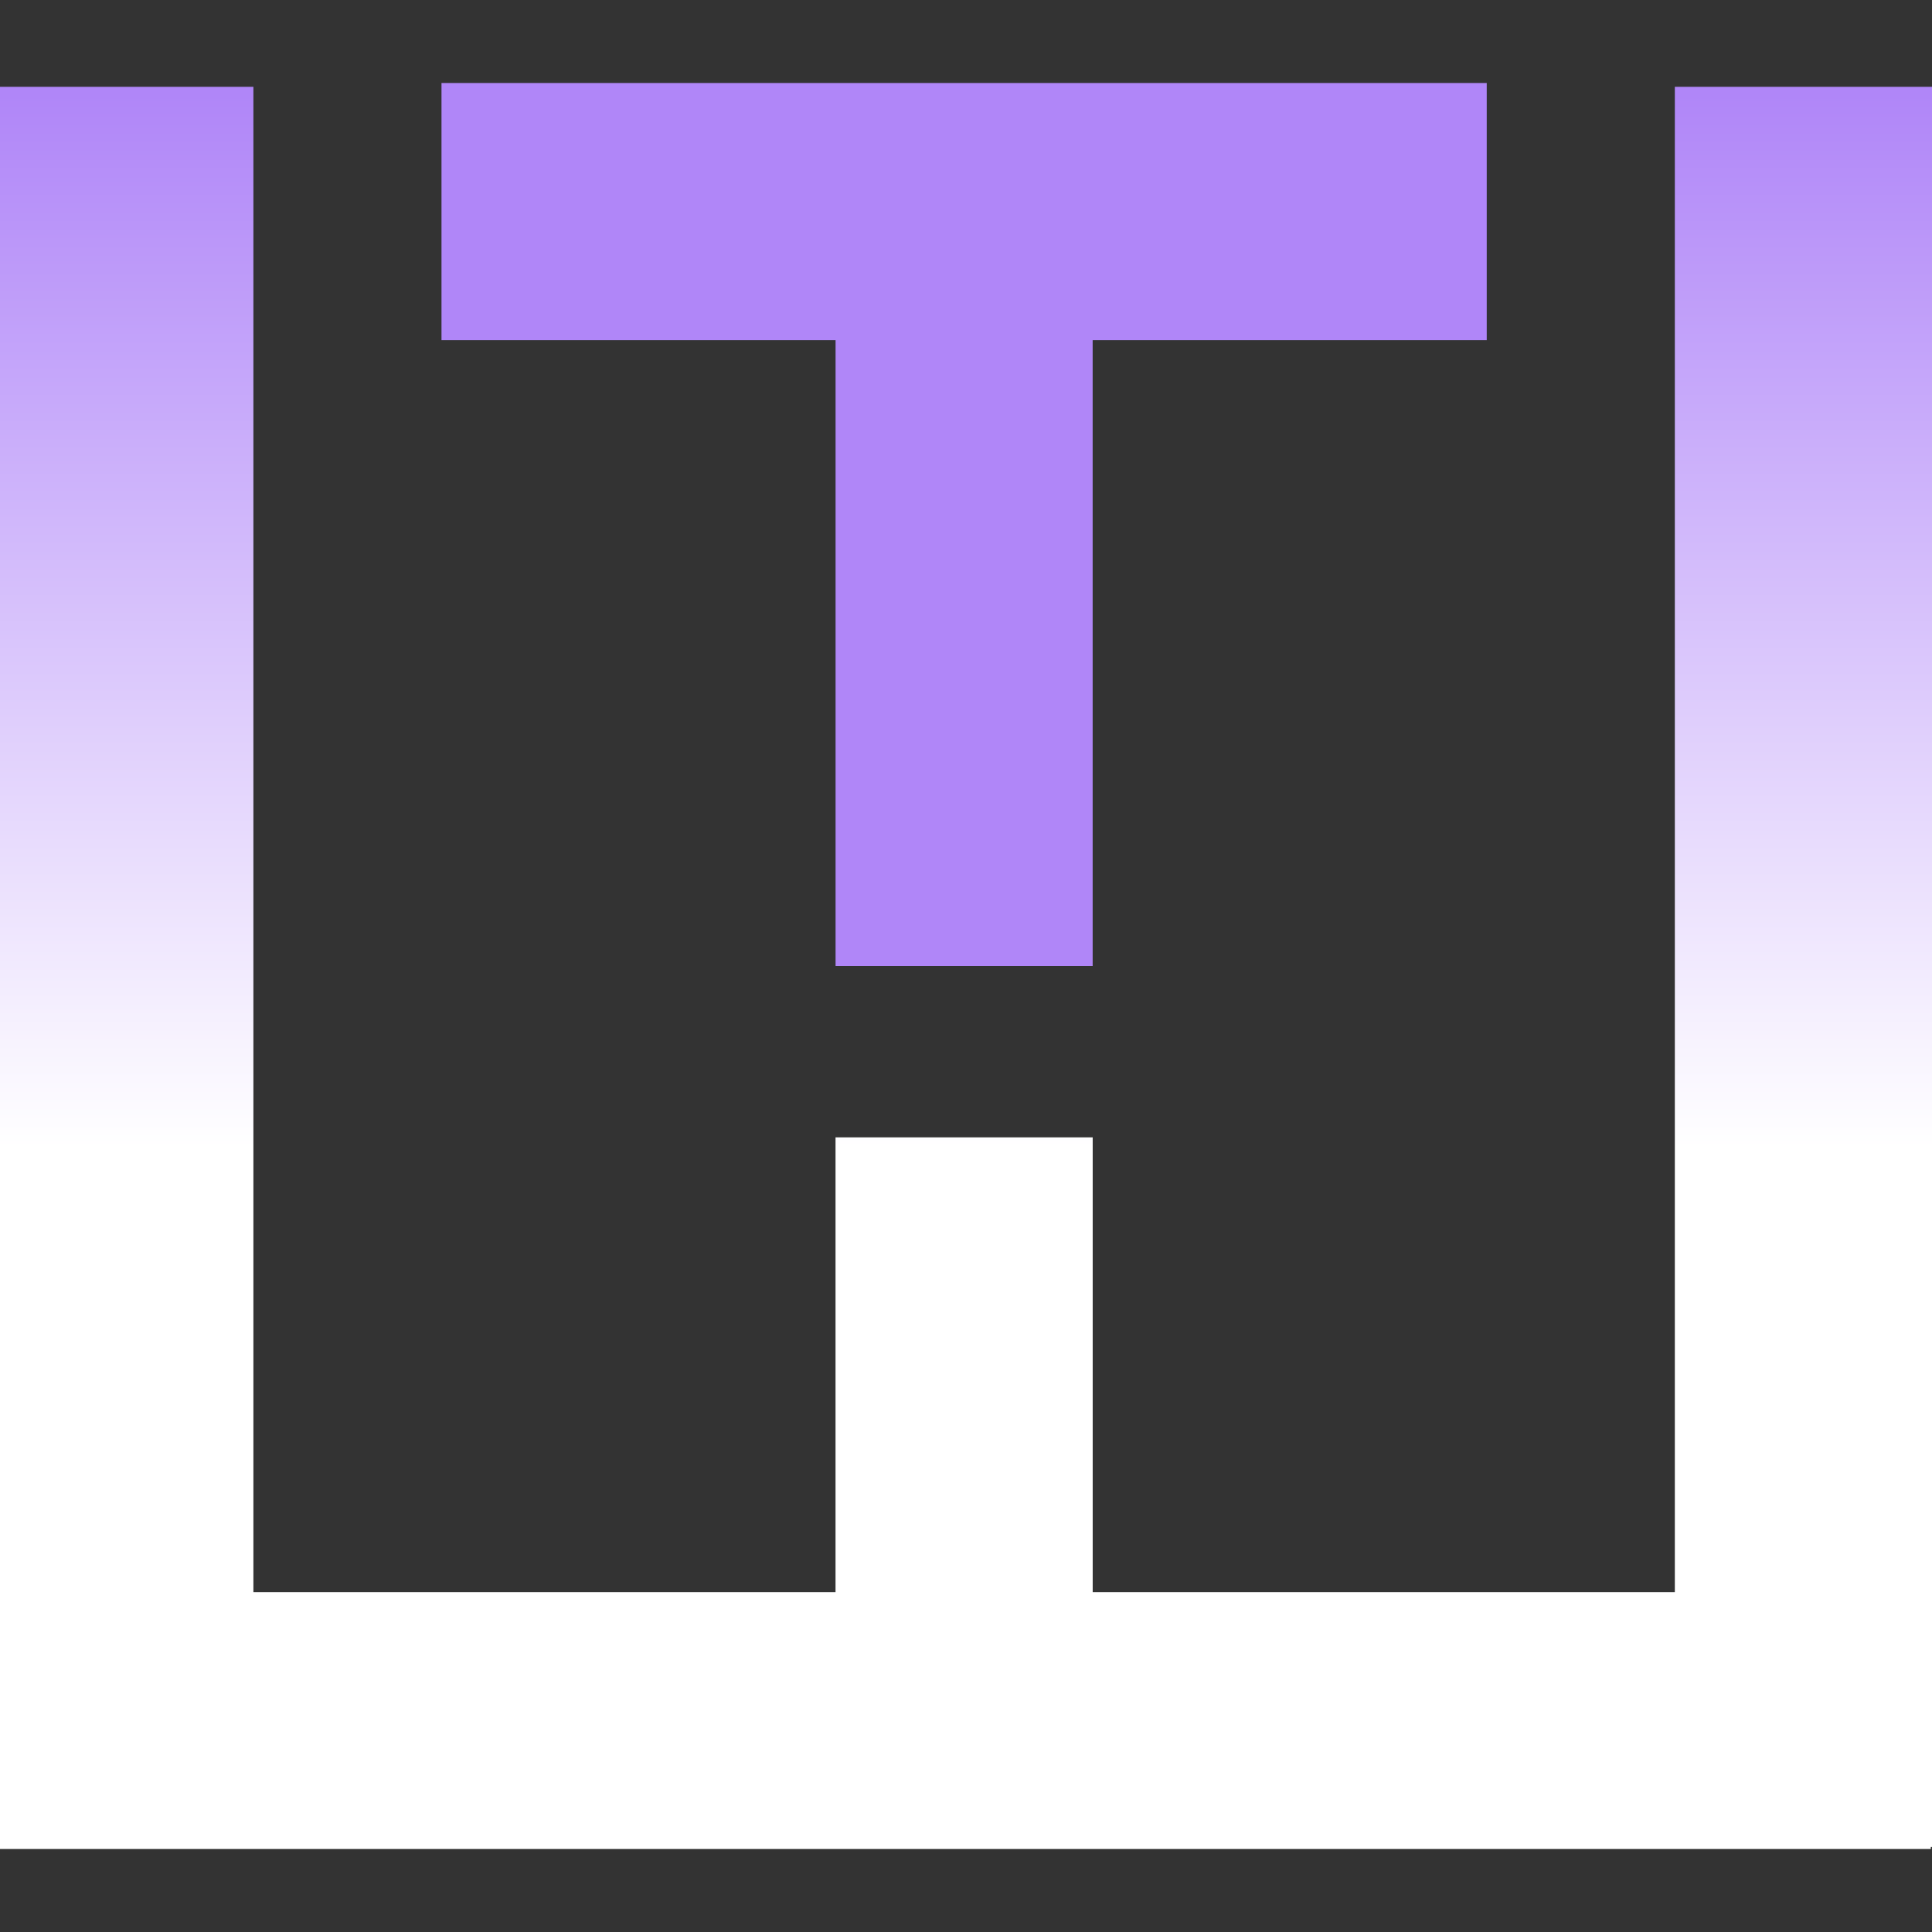
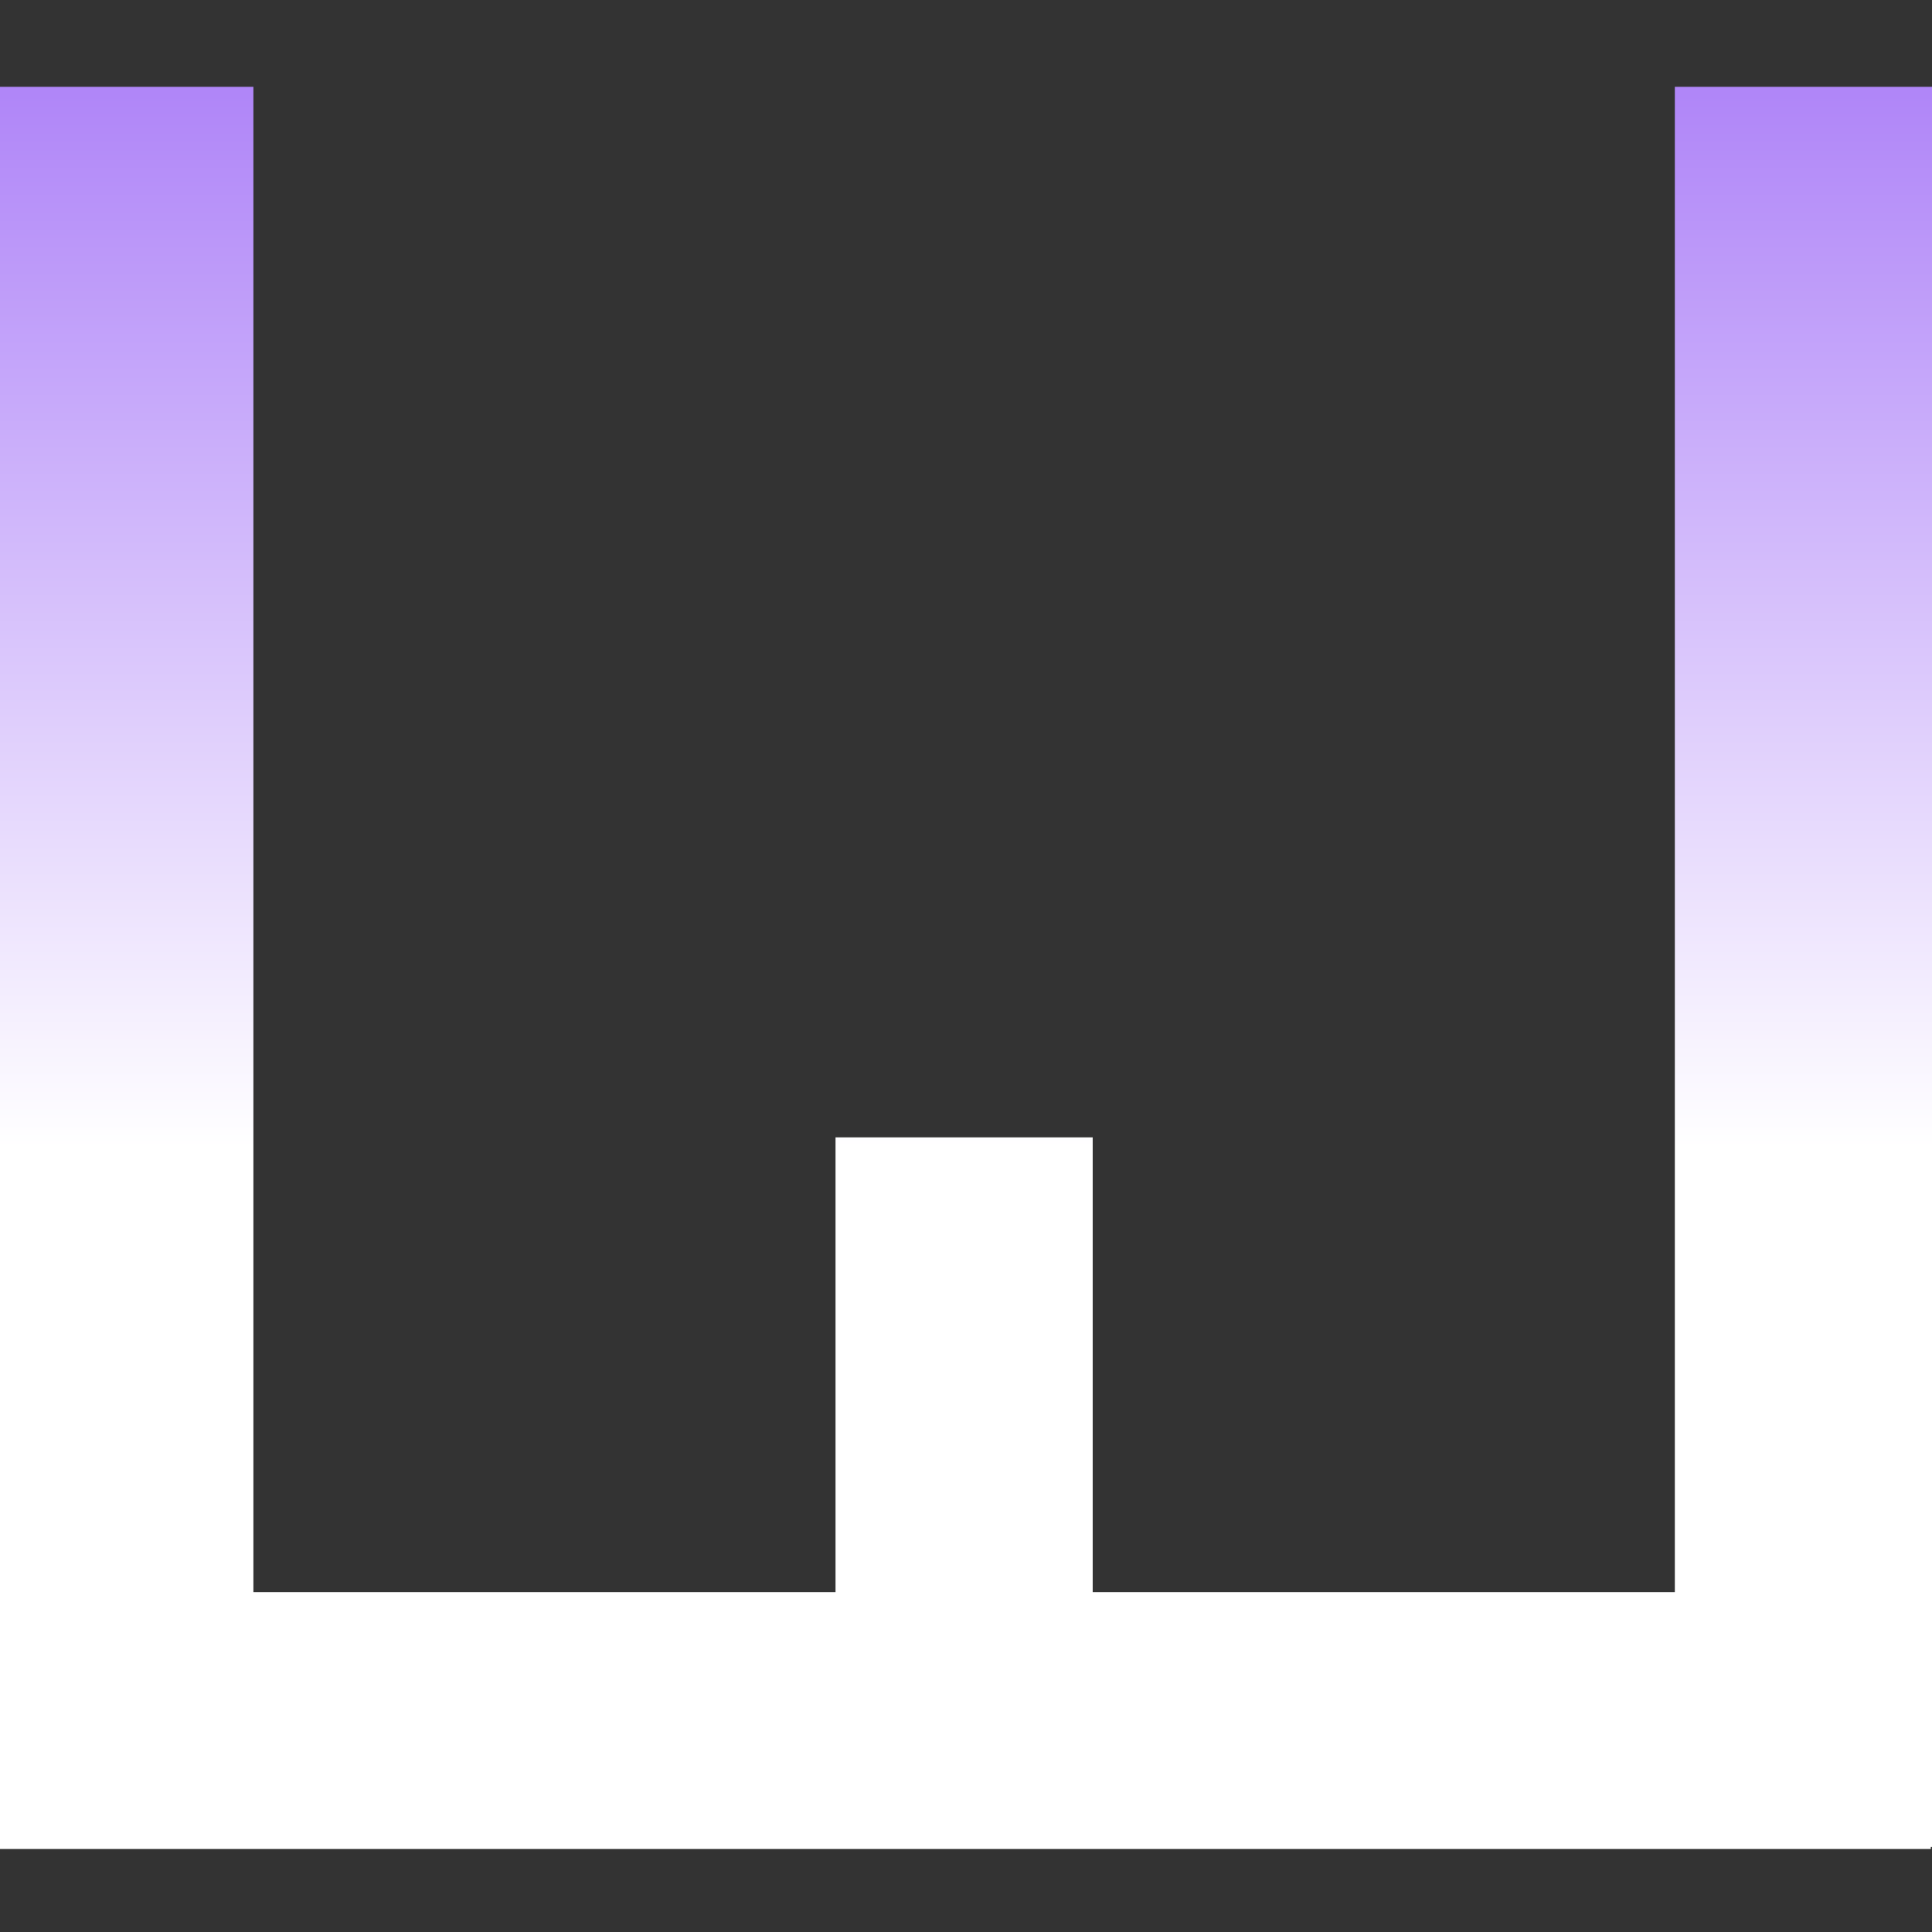
<svg xmlns="http://www.w3.org/2000/svg" width="512px" height="512px" viewBox="0 0 512 512" version="1.1">
  <rect x="0" y="0" width="512" height="512" fill="#333333" stroke="none" />
  <title>logo512_white</title>
  <defs>
    <linearGradient x1="50%" y1="3.06699111e-13%" x2="50%" y2="60.337%" id="linearGradient-1">
      <stop stop-color="#B086F8" offset="0%" />
      <stop stop-color="#FFFFFF" offset="100%" />
    </linearGradient>
  </defs>
  <g id="logo512_white" stroke="none" stroke-width="1" fill="none" fill-rule="evenodd">
    <g id="Group-29" transform="translate(-1, 22)">
      <path d="M68.152,1 L68.152,399.93 L222.423,399.93 L222.424,279.415 L290.576,279.415 L290.576,399.93 L444.847,399.93 L444.848,1 L513,1 L513,467.442 L512.675,467.442 L512.676,468 L0.238,468 L0.238,467.442 L6.96331881e-13,467.442 L6.67910172e-13,1 L68.152,1 Z" id="Rectangle-4" fill="url(#linearGradient-1)" />
-       <path d="M395,0 L395,68.134 L290.566,68.133 L290.567,234 L222.433,234 L222.433,68.133 L118,68.134 L118,0 L395,0 Z" id="Rectangle-3" fill="#B086F8" />
    </g>
  </g>
</svg>